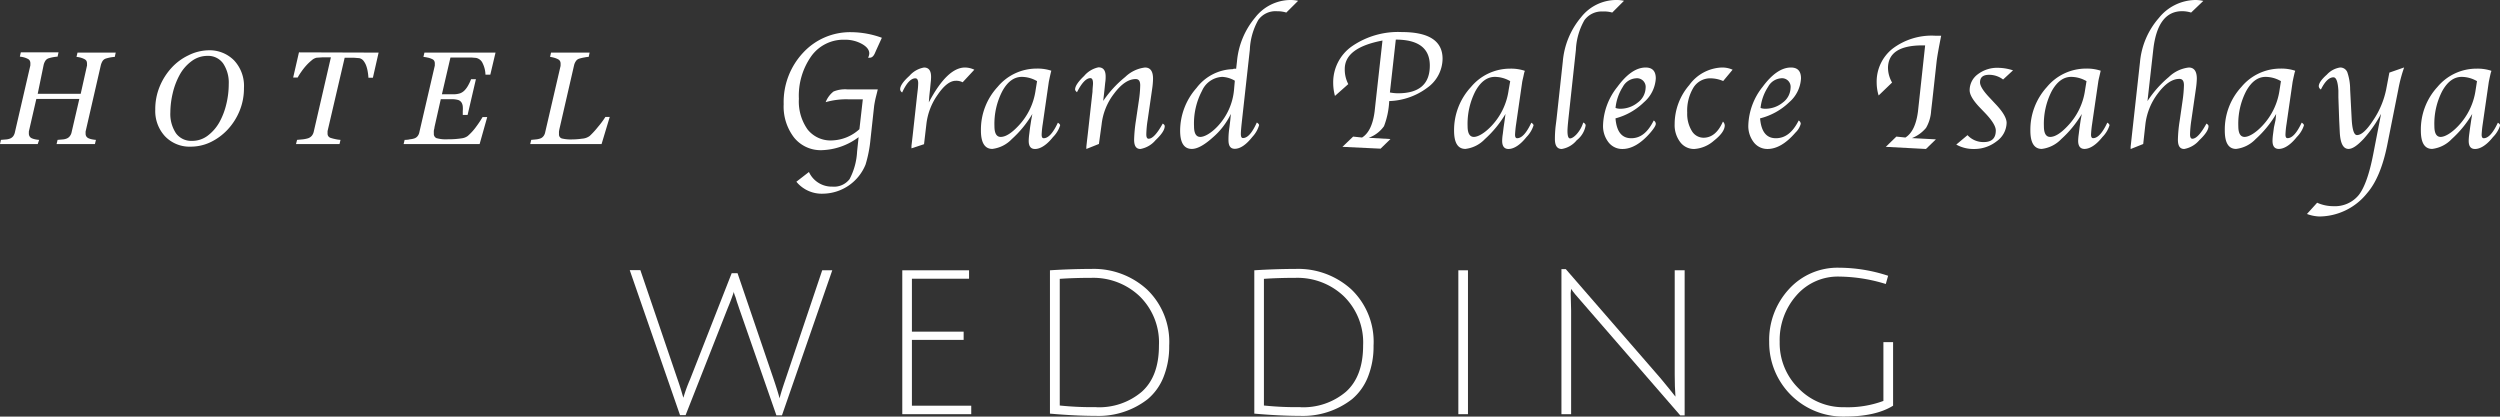
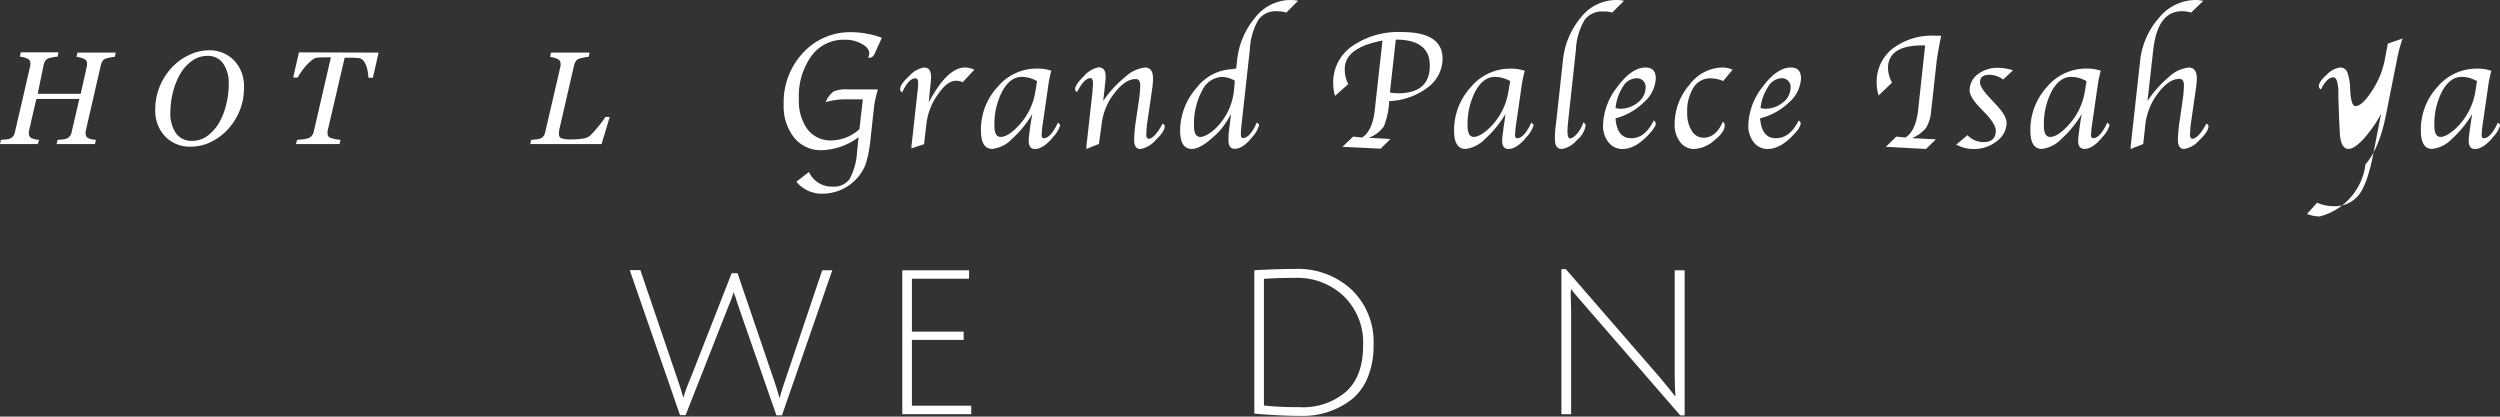
<svg xmlns="http://www.w3.org/2000/svg" viewBox="0 0 397.71 66.27">
  <rect x="0" y="0" width="397.71" height="66.27" fill="#333333" stroke="none" />
  <defs>
    <style>.cls-1{fill:#fff;}</style>
  </defs>
  <g id="レイヤー_2" data-name="レイヤー 2">
    <g id="レイヤー_1-2" data-name="レイヤー 1">
      <path class="cls-1" d="M18.41,8.37l-.15.68a6.36,6.36,0,0,0-.72.09,6.14,6.14,0,0,0-.65.16,1,1,0,0,0-.58.42,2.55,2.55,0,0,0-.26.61L13.62,20.92a.58.58,0,0,0,0,.19,1.16,1.16,0,0,0,0,.17.76.76,0,0,0,.09.38.86.86,0,0,0,.3.3,2.35,2.35,0,0,0,.55.19,4.34,4.34,0,0,0,.7.1l-.16.67H9l.16-.67.73-.06a2.28,2.28,0,0,0,.66-.13,1.15,1.15,0,0,0,.55-.39A1.52,1.52,0,0,0,11.4,21l1.22-5.26H5.78L4.59,20.92l0,.18c0,.06,0,.12,0,.17a.87.87,0,0,0,.1.39.76.76,0,0,0,.29.3,2.48,2.48,0,0,0,.56.19,4.23,4.23,0,0,0,.69.1L6,22.92H0l.15-.67.73-.06a2.29,2.29,0,0,0,.67-.13,1.2,1.2,0,0,0,.55-.39A1.66,1.66,0,0,0,2.38,21l2.45-10.6,0-.17a1.09,1.09,0,0,0,0-.18.8.8,0,0,0-.09-.39.68.68,0,0,0-.31-.29,3,3,0,0,0-.61-.24,3.88,3.88,0,0,0-.66-.12l.15-.68h6l-.15.68a6.1,6.1,0,0,0-.72.09,6.46,6.46,0,0,0-.66.16,1,1,0,0,0-.57.42,2.2,2.2,0,0,0-.26.61L6,14.92h6.84l1-4.48a.55.55,0,0,0,0-.17,1,1,0,0,0,0-.17,1,1,0,0,0-.08-.4.76.76,0,0,0-.32-.29,3,3,0,0,0-.61-.24,3.88,3.88,0,0,0-.66-.12l.16-.68Z" />
      <path class="cls-1" d="M38.81,14a9.41,9.41,0,0,1-.71,3.67,9.81,9.81,0,0,1-1.88,2.94,9.15,9.15,0,0,1-2.71,2,7.32,7.32,0,0,1-3.15.72,5.39,5.39,0,0,1-4.11-1.65,5.9,5.9,0,0,1-1.55-4.23,9.42,9.42,0,0,1,.71-3.7,10,10,0,0,1,1.87-2.95,8.68,8.68,0,0,1,2.7-2A7.44,7.44,0,0,1,33.15,8a5.47,5.47,0,0,1,4.09,1.61A5.94,5.94,0,0,1,38.81,14ZM34.9,19.45A11.29,11.29,0,0,0,36,16.58a13.53,13.53,0,0,0,.39-3.2,5.51,5.51,0,0,0-.88-3.27A2.92,2.92,0,0,0,33,8.89a4.19,4.19,0,0,0-2.44.78,6.68,6.68,0,0,0-2,2.28,11.37,11.37,0,0,0-1.09,2.91,13.65,13.65,0,0,0-.37,3A5.56,5.56,0,0,0,28,21.21a3,3,0,0,0,2.54,1.2,4.07,4.07,0,0,0,2.52-.84A6.9,6.9,0,0,0,34.9,19.45Z" />
      <path class="cls-1" d="M60.23,8.37l-.91,4h-.71a7.78,7.78,0,0,0-.1-.91,5.41,5.41,0,0,0-.25-1,2.88,2.88,0,0,0-.45-.81,1.15,1.15,0,0,0-.67-.4l-.78-.06-.89,0h-.64L52.11,20.86l0,.18c0,.07,0,.13,0,.19a.73.73,0,0,0,.1.41.76.76,0,0,0,.34.28,6.93,6.93,0,0,0,.75.2,5.24,5.24,0,0,0,.87.13l-.16.67H47.09l.17-.67.89-.08A5,5,0,0,0,49,22a1.36,1.36,0,0,0,.62-.42A1.64,1.64,0,0,0,49.9,21L52.64,9.12h-.55l-.77,0-.94.06a1.71,1.71,0,0,0-.79.41,7.94,7.94,0,0,0-.9.86,9.75,9.75,0,0,0-.78,1,7.81,7.81,0,0,0-.55.88h-.72l.92-4Z" />
-       <path class="cls-1" d="M78.83,8.37,78,11.88h-.77a4.39,4.39,0,0,0-.45-1.82,1.45,1.45,0,0,0-1.06-.85L75,9.15l-1,0H71.66L70.3,15H72a3.68,3.68,0,0,0,1.18-.15,1.94,1.94,0,0,0,.75-.5,3.71,3.71,0,0,0,.59-.84,6.67,6.67,0,0,0,.42-.91h.77l-1.32,5.68h-.77c0-.08,0-.17,0-.27s0-.22,0-.35a4.21,4.21,0,0,0,0-.72,1.51,1.51,0,0,0-.14-.52,1,1,0,0,0-.61-.52,3.76,3.76,0,0,0-1-.12H70.12l-1,4.45c0,.17-.07.34-.1.54a2.93,2.93,0,0,0,0,.45.73.73,0,0,0,.4.75,5.42,5.42,0,0,0,1.8.19A14.33,14.33,0,0,0,73.49,22a2.1,2.1,0,0,0,.91-.36,8.58,8.58,0,0,0,1.37-1.51,15.33,15.33,0,0,0,1-1.51h.74L76.3,22.92H64.21l.16-.67c.21,0,.49,0,.84-.09a3.06,3.06,0,0,0,.7-.14,1.1,1.1,0,0,0,.55-.4,1.44,1.44,0,0,0,.26-.62l2.45-10.56,0-.19a1.37,1.37,0,0,0,0-.19.75.75,0,0,0-.09-.37.66.66,0,0,0-.31-.28,3,3,0,0,0-.7-.24,6.13,6.13,0,0,0-.71-.12l.16-.68Z" />
      <path class="cls-1" d="M97,18.6l-1.3,4.32H84.35l.16-.67.73-.07a2.9,2.9,0,0,0,.68-.14,1.1,1.1,0,0,0,.56-.41,1.48,1.48,0,0,0,.26-.63l2.44-10.52,0-.19a1.37,1.37,0,0,0,0-.19.82.82,0,0,0-.09-.38.73.73,0,0,0-.31-.29,3.08,3.08,0,0,0-.6-.24,5.06,5.06,0,0,0-.67-.14l.15-.68h6.14l-.15.68q-.24,0-.69.09a6.47,6.47,0,0,0-.78.18,1,1,0,0,0-.58.43,1.89,1.89,0,0,0-.27.62l-2.27,9.88c-.06.24-.1.45-.13.63a2.94,2.94,0,0,0,0,.44.65.65,0,0,0,.46.71,6.16,6.16,0,0,0,1.67.15,11.38,11.38,0,0,0,1.54-.12,2.28,2.28,0,0,0,1.21-.43,12.68,12.68,0,0,0,1.31-1.43,14,14,0,0,0,1.19-1.6Z" />
      <path class="cls-1" d="M136.59,21.82a10.25,10.25,0,0,1-5.86,2.07,5.43,5.43,0,0,1-4.4-2,8.08,8.08,0,0,1-1.66-5.32,11.49,11.49,0,0,1,3.08-8.17,10.17,10.17,0,0,1,7.7-3.28,14.5,14.5,0,0,1,4.84.89l-.88,1.93-.25.57c-.21.45-.47.67-.78.67a1.23,1.23,0,0,1-.28,0,1.77,1.77,0,0,0,.19-.67c0-.58-.4-1.09-1.19-1.53a5.51,5.51,0,0,0-2.75-.66,6.3,6.3,0,0,0-5.26,2.58,10.88,10.88,0,0,0-2,6.82,7.69,7.69,0,0,0,1.38,4.87,4.65,4.65,0,0,0,3.86,1.75,6.77,6.77,0,0,0,4.39-1.79l.54-4.75H135a12,12,0,0,0-3.65.45,4,4,0,0,1,1.25-1.69,4.8,4.8,0,0,1,2.2-.34h4.84l-.13.54-.21.83c-.11.49-.19.92-.24,1.28l-.58,5.3a20.16,20.16,0,0,1-.78,4A7.4,7.4,0,0,1,131,30.81a5.23,5.23,0,0,1-4.31-1.9l2-1.55a4,4,0,0,0,3.73,2.33,3.12,3.12,0,0,0,2.73-1.19,10.49,10.49,0,0,0,1.2-4.39Z" />
      <path class="cls-1" d="M147.76,16.29q2.93-5.55,5.76-5.55a3.52,3.52,0,0,1,1.48.35l-1.86,2a2.16,2.16,0,0,0-1.08-.24c-.92,0-1.88.74-2.89,2.22a10,10,0,0,0-1.79,4.62L147,22.94l-2,.66,0-.4.1-.85.1-.86.69-6.28.08-.68a11.9,11.9,0,0,0,.1-1.27c0-.53-.15-.8-.45-.8q-1.07,0-2.1,2.25a.63.63,0,0,1-.32-.51q0-.81,1.47-2.13A4,4,0,0,1,147,10.74c.75,0,1.12.5,1.12,1.48a8,8,0,0,1-.07,1l-.09.93-.12,1.1Z" />
      <path class="cls-1" d="M164.23,18.13a17,17,0,0,1-3.27,4,5.11,5.11,0,0,1-3.1,1.56c-1.2,0-1.81-1-1.81-2.91a10,10,0,0,1,2.64-6.94,8.07,8.07,0,0,1,6.22-2.93,7,7,0,0,1,2.34.34c-.05.16-.07.25-.08.29l-.16.7c-.1.48-.16.76-.17.84L166,18.91l-.12.84a14,14,0,0,0-.17,1.67c0,.38.1.57.32.57.74,0,1.49-.82,2.26-2.47.24.15.36.29.36.43a4.6,4.6,0,0,1-1.14,1.86c-1,1.26-2,1.89-2.86,1.89q-1,0-1-1.29a9,9,0,0,1,.09-1.09l.13-1.06.18-1.16Zm.75-5.22a4.88,4.88,0,0,0-2.42-.68c-1.23,0-2.27.75-3.1,2.26a11.29,11.29,0,0,0-1.26,5.58q0,1.71,1,1.71c.78,0,1.73-.6,2.84-1.79a10.29,10.29,0,0,0,2.71-5.66Z" />
      <path class="cls-1" d="M174.82,22.9l-2,.8,0-.37.11-1,.11-.92.68-6.12.08-.7c0-.54.08-1,.08-1.32q0-.84-.42-.84c-.66,0-1.37.75-2.13,2.24-.2-.17-.3-.31-.3-.44,0-.52.48-1.24,1.44-2.15a4.07,4.07,0,0,1,2.28-1.37c.76,0,1.14.49,1.14,1.45,0,.25,0,.58-.07,1l-.11,1.07-.1.9-.11.93A17.54,17.54,0,0,1,179,12.25a5.45,5.45,0,0,1,3.15-1.51c.86,0,1.28.6,1.28,1.78a12.49,12.49,0,0,1-.14,1.62l-.71,4.91a16.32,16.32,0,0,0-.22,2.33c0,.46.12.69.37.69.61,0,1.35-.8,2.24-2.41.22.13.32.26.32.41,0,.57-.49,1.32-1.47,2.24a4.05,4.05,0,0,1-2.4,1.39c-.68,0-1-.49-1-1.47a23.33,23.33,0,0,1,.28-3l.47-3.19a17.87,17.87,0,0,0,.22-2.46c0-.7-.24-1-.72-1-1.13,0-2.27.76-3.42,2.29a9.72,9.72,0,0,0-2,4.91Z" />
      <path class="cls-1" d="M196.65,10.94l.13-1.13a12.58,12.58,0,0,1,2.88-7A7.19,7.19,0,0,1,205.21,0a5.54,5.54,0,0,1,1.3.13L204.63,2a4.55,4.55,0,0,0-1.46-.21,3.37,3.37,0,0,0-3,1.39,10.48,10.48,0,0,0-1.34,4.71l-1.22,11-.09.83q-.12,1.13-.12,1.59c0,.44.11.65.34.65.73,0,1.46-.82,2.2-2.47.24.15.36.29.36.43a4.59,4.59,0,0,1-1.07,1.86c-1,1.26-1.93,1.89-2.8,1.89-.68,0-1-.46-1-1.39,0-.35,0-1,.15-2l.14-1.16.09-1a11.42,11.42,0,0,1-2.9,3.77c-1.34,1.2-2.44,1.8-3.31,1.8q-1.86,0-1.86-2.91A10.31,10.31,0,0,1,190.34,14a7.51,7.51,0,0,1,5.8-3C196.24,10.92,196.41,10.92,196.65,10.94Zm-.21,1.9a4.37,4.37,0,0,0-2-.61,3.7,3.7,0,0,0-3.22,2.22,11.11,11.11,0,0,0-1.27,5.62c0,1.14.33,1.71,1,1.71s1.76-.6,2.85-1.79a9.75,9.75,0,0,0,2.51-5.66Z" />
      <path class="cls-1" d="M217.74,21.92l3.46.2-1.57,1.53-6.07-.29,1.7-1.63,1.42.15c1.07-.67,1.73-2.06,2-4.15l.14-1.28,1.11-10c-4,.76-6,2.26-6,4.52a5,5,0,0,0,.56,2.41l-2.12,1.88a8.05,8.05,0,0,1-.28-2.06,7,7,0,0,1,3-5.85A12.93,12.93,0,0,1,223,5.1q6.49,0,6.49,4.25a5.72,5.72,0,0,1-2.42,4.6A10.67,10.67,0,0,1,221,16.08a12.64,12.64,0,0,1-.83,4A5.11,5.11,0,0,1,217.74,21.92ZM222.05,6.3l-.94,8.41a7.2,7.2,0,0,0,1.29.13c3.38,0,5.06-1.47,5.06-4.41Q227.46,6.31,222.05,6.3Z" />
      <path class="cls-1" d="M239.5,18.13a17.24,17.24,0,0,1-3.28,4,5.08,5.08,0,0,1-3.1,1.56q-1.8,0-1.8-2.91A10.08,10.08,0,0,1,234,13.85a8.09,8.09,0,0,1,6.23-2.93,7,7,0,0,1,2.33.34c0,.16-.07.25-.08.29l-.15.7q-.17.72-.18.84l-.84,5.82-.12.84a16.68,16.68,0,0,0-.17,1.67q0,.57.33.57c.73,0,1.49-.82,2.26-2.47.23.15.35.29.35.43a4.65,4.65,0,0,1-1.13,1.86c-1,1.26-2,1.89-2.86,1.89-.65,0-1-.43-1-1.29a7.62,7.62,0,0,1,.1-1.09l.13-1.06.17-1.16Zm.75-5.22a4.92,4.92,0,0,0-2.43-.68c-1.23,0-2.26.75-3.1,2.26a11.4,11.4,0,0,0-1.25,5.58c0,1.14.34,1.71,1,1.71s1.73-.6,2.84-1.79A10.31,10.31,0,0,0,240,14.33Z" />
      <path class="cls-1" d="M251.87,19.49c.25.12.38.28.38.47a3.79,3.79,0,0,1-1.42,2.35,3.86,3.86,0,0,1-2.38,1.39c-.73,0-1.09-.52-1.09-1.58a18.84,18.84,0,0,1,.11-2l.15-1.18,1-9.17a12.55,12.55,0,0,1,2.88-7A7.15,7.15,0,0,1,257.06,0a5.29,5.29,0,0,1,1.29.13L256.48,2A4.48,4.48,0,0,0,255,1.83a3.39,3.39,0,0,0-2.95,1.39,10.42,10.42,0,0,0-1.35,4.71L249.5,19c-.09.86-.14,1.47-.14,1.83,0,.8.14,1.19.41,1.19s.7-.26,1.14-.78A5.05,5.05,0,0,0,251.87,19.49Z" />
      <path class="cls-1" d="M263.08,19.17a.63.63,0,0,1,.33.53c0,.27-.29.73-.85,1.39-1.5,1.74-3,2.61-4.45,2.61a2.74,2.74,0,0,1-2.22-1.06,4.21,4.21,0,0,1-.87-2.73,10.25,10.25,0,0,1,2.28-6.09q2.26-3.08,4.5-3.08c1.07,0,1.61.58,1.61,1.73a5.4,5.4,0,0,1-1.88,3.79A10.22,10.22,0,0,1,257,18.83c.17,2.11,1,3.16,2.5,3.16S262.14,21.05,263.08,19.17Zm-6.08-2a2.09,2.09,0,0,0,.7.13,4.38,4.38,0,0,0,2.86-1A3,3,0,0,0,261.79,14a1.38,1.38,0,0,0-1.57-1.54,2.54,2.54,0,0,0-2.05,1.35A7.7,7.7,0,0,0,257,17.22Z" />
      <path class="cls-1" d="M275.63,11.09l-1.5,1.8a5.28,5.28,0,0,0-2-.43,3.13,3.13,0,0,0-2.72,1.46,7.08,7.08,0,0,0-1,4,5.2,5.2,0,0,0,.72,2.89A2.17,2.17,0,0,0,271,21.91c1.31,0,2.34-.86,3.09-2.57a.93.93,0,0,1,.29.59c0,.73-.57,1.54-1.71,2.44a5.25,5.25,0,0,1-3.13,1.33,2.73,2.73,0,0,1-2.25-1.1,4.45,4.45,0,0,1-.88-2.85,9.51,9.51,0,0,1,2.32-6.21,6.7,6.7,0,0,1,5.16-2.8A4,4,0,0,1,275.63,11.09Z" />
      <path class="cls-1" d="M286.14,19.17a.63.63,0,0,1,.33.53,3,3,0,0,1-.84,1.39q-2.25,2.61-4.46,2.61A2.73,2.73,0,0,1,279,22.64a4.21,4.21,0,0,1-.87-2.73,10.3,10.3,0,0,1,2.27-6.09q2.28-3.08,4.51-3.08c1.07,0,1.6.58,1.6,1.73a5.38,5.38,0,0,1-1.87,3.79A10.26,10.26,0,0,1,280,18.83c.18,2.11,1,3.16,2.51,3.16S285.2,21.05,286.14,19.17Zm-6.07-2a2,2,0,0,0,.7.13,4.38,4.38,0,0,0,2.86-1A3,3,0,0,0,284.85,14a1.37,1.37,0,0,0-1.57-1.54,2.55,2.55,0,0,0-2,1.35A7.57,7.57,0,0,0,280.07,17.22Z" />
      <path class="cls-1" d="M301,13.13l-2.14,2.06a7,7,0,0,1-.31-2,6.69,6.69,0,0,1,2.53-5.45,10.3,10.3,0,0,1,6.73-2.06h1c-.4,2-.64,3.37-.72,4.06l-.71,6.45-.17,1.46a6.07,6.07,0,0,1-.81,2.7,5.64,5.64,0,0,1-2.24,1.62l3.81.2-1.58,1.53L300,23.36l1.68-1.63,1.44.15c1.07-.67,1.73-2.06,2-4.15l.14-1.28,1-9.23h-.41q-5.5,0-5.5,3.63A4.77,4.77,0,0,0,301,13.13Z" />
      <path class="cls-1" d="M311.21,23,313,21.5a3.41,3.41,0,0,0,2.59,1.1c1.27,0,1.91-.61,1.91-1.84,0-.67-.59-1.62-1.75-2.83l-.75-.78c-1.11-1.15-1.66-2.08-1.66-2.79a3.14,3.14,0,0,1,1.33-2.57,5.08,5.08,0,0,1,3.26-1,7.9,7.9,0,0,1,2.31.4l-1.58,1.46a3.66,3.66,0,0,0-2.23-.75q-1.44,0-1.44,1.2c0,.57.53,1.41,1.6,2.52l.81.87c1.22,1.27,1.82,2.29,1.82,3.06a3.69,3.69,0,0,1-1.59,2.93A5.73,5.73,0,0,1,314,23.7,5.57,5.57,0,0,1,311.21,23Z" />
      <path class="cls-1" d="M331.18,18.13a17,17,0,0,1-3.27,4,5.13,5.13,0,0,1-3.1,1.56c-1.21,0-1.81-1-1.81-2.91a10.08,10.08,0,0,1,2.63-6.94,8.09,8.09,0,0,1,6.23-2.93,7,7,0,0,1,2.33.34,2.49,2.49,0,0,0-.07.29l-.16.7a7.48,7.48,0,0,0-.17.84l-.85,5.82-.12.84a16.68,16.68,0,0,0-.17,1.67q0,.57.33.57c.73,0,1.49-.82,2.26-2.47.23.15.35.29.35.43a4.65,4.65,0,0,1-1.13,1.86c-1,1.26-2,1.89-2.86,1.89-.64,0-1-.43-1-1.29a9.45,9.45,0,0,1,.1-1.09l.13-1.06L331,19.1Zm.75-5.22a4.92,4.92,0,0,0-2.43-.68c-1.23,0-2.26.75-3.1,2.26a11.4,11.4,0,0,0-1.25,5.58q0,1.71,1,1.71c.78,0,1.72-.6,2.83-1.79a10.31,10.31,0,0,0,2.72-5.66Z" />
      <path class="cls-1" d="M341.63,16.08a17.25,17.25,0,0,1,3.4-3.83,5.47,5.47,0,0,1,3.17-1.51c.85,0,1.28.6,1.28,1.78a13.25,13.25,0,0,1-.15,1.62l-.71,4.91a18,18,0,0,0-.22,2.33c0,.46.13.69.37.69.61,0,1.36-.8,2.24-2.41.22.13.33.26.33.41,0,.57-.49,1.32-1.47,2.24a4.08,4.08,0,0,1-2.4,1.39c-.68,0-1-.49-1-1.47a21.64,21.64,0,0,1,.28-3l.46-3.19a20,20,0,0,0,.22-2.49c0-.67-.24-1-.72-1-1.13,0-2.26.76-3.41,2.29a10,10,0,0,0-2,4.91l-.35,3.16-2,.8,0-.37.11-1,.1-.92,1.28-11.56a12.34,12.34,0,0,1,3-7A7.6,7.6,0,0,1,349.23,0a5.47,5.47,0,0,1,1.28.15L348.57,2a4.92,4.92,0,0,0-1.42-.22q-3.91,0-4.6,6.12Z" />
-       <path class="cls-1" d="M362.1,18.13a17,17,0,0,1-3.27,4,5.11,5.11,0,0,1-3.1,1.56q-1.8,0-1.8-2.91a10,10,0,0,1,2.63-6.94,8.09,8.09,0,0,1,6.23-2.93,7,7,0,0,1,2.33.34c0,.16-.07.25-.08.29l-.16.7c-.1.48-.16.76-.17.84l-.84,5.82-.12.84a14,14,0,0,0-.17,1.67q0,.57.33.57c.73,0,1.48-.82,2.25-2.47.24.15.36.29.36.43a4.6,4.6,0,0,1-1.14,1.86c-1,1.26-2,1.89-2.86,1.89q-1,0-1-1.29a9,9,0,0,1,.09-1.09l.14-1.06L362,19.1Zm.76-5.22a4.92,4.92,0,0,0-2.43-.68c-1.23,0-2.26.75-3.1,2.26a11.29,11.29,0,0,0-1.25,5.58c0,1.14.34,1.71,1,1.71s1.73-.6,2.84-1.79a10.38,10.38,0,0,0,2.72-5.66Z" />
-       <path class="cls-1" d="M378.79,18.11a20.32,20.32,0,0,1-2.79,4c-1,1.06-1.77,1.58-2.38,1.58-.85,0-1.31-.88-1.4-2.66l-.09-1.83L372,15.49l0-1.07c-.08-1.41-.34-2.12-.78-2.12-.69,0-1.36.65-2,1.94a.65.65,0,0,1-.34-.52c0-.47.43-1.09,1.28-1.84a3.6,3.6,0,0,1,2.09-1.14,1.2,1.2,0,0,1,1.17.75,8.47,8.47,0,0,1,.45,2.75l.24,4.61c.09,1.76.37,2.64.85,2.64.71,0,1.59-.82,2.64-2.45a13.66,13.66,0,0,0,2-4.8l.51-2.69,2.35-.82a23.11,23.11,0,0,0-.93,3.51l-1.76,8.84c-.7,3.46-1.77,6-3.22,7.67A9.82,9.82,0,0,1,369,34.44a6.27,6.27,0,0,1-2-.4l1.62-1.79a6.28,6.28,0,0,0,2.59.55A4.88,4.88,0,0,0,375.26,31c.91-1.18,1.68-3.35,2.29-6.51Z" />
+       <path class="cls-1" d="M378.79,18.11a20.32,20.32,0,0,1-2.79,4c-1,1.06-1.77,1.58-2.38,1.58-.85,0-1.31-.88-1.4-2.66l-.09-1.83L372,15.49l0-1.07c-.08-1.41-.34-2.12-.78-2.12-.69,0-1.36.65-2,1.94a.65.65,0,0,1-.34-.52c0-.47.43-1.09,1.28-1.84a3.6,3.6,0,0,1,2.09-1.14,1.2,1.2,0,0,1,1.17.75,8.47,8.47,0,0,1,.45,2.75c.09,1.76.37,2.64.85,2.64.71,0,1.59-.82,2.64-2.45a13.66,13.66,0,0,0,2-4.8l.51-2.69,2.35-.82a23.11,23.11,0,0,0-.93,3.51l-1.76,8.84c-.7,3.46-1.77,6-3.22,7.67A9.82,9.82,0,0,1,369,34.44a6.27,6.27,0,0,1-2-.4l1.62-1.79a6.28,6.28,0,0,0,2.59.55A4.88,4.88,0,0,0,375.26,31c.91-1.18,1.68-3.35,2.29-6.51Z" />
      <path class="cls-1" d="M393.29,18.13a17,17,0,0,1-3.27,4,5.11,5.11,0,0,1-3.1,1.56q-1.8,0-1.8-2.91a10,10,0,0,1,2.63-6.94A8.09,8.09,0,0,1,394,10.92a7,7,0,0,1,2.33.34c0,.16-.07.25-.08.29l-.16.7c-.1.48-.16.76-.17.84l-.84,5.82-.12.84a16.68,16.68,0,0,0-.17,1.67q0,.57.33.57c.73,0,1.48-.82,2.25-2.47.24.15.36.29.36.43a4.6,4.6,0,0,1-1.14,1.86c-1,1.26-2,1.89-2.86,1.89q-1,0-1-1.29a9,9,0,0,1,.09-1.09l.14-1.06.17-1.16Zm.76-5.22a4.92,4.92,0,0,0-2.43-.68c-1.23,0-2.26.75-3.1,2.26a11.29,11.29,0,0,0-1.25,5.58c0,1.14.34,1.71,1,1.71s1.73-.6,2.84-1.79a10.38,10.38,0,0,0,2.72-5.66Z" />
      <path class="cls-1" d="M109.78,60.35l6.62-16.89h.93l5.79,17c.45,1.34.75,2.32.9,2.91.17-.7.47-1.66.89-2.88L130.8,43h1.6l-8,23.07h-.89l-5.92-17c-.09-.28-.18-.55-.28-.83s-.17-.52-.23-.74a5.28,5.28,0,0,0-.2-.54l-.12-.39a.88.88,0,0,1,0-.19c-.25.77-.58,1.66-1,2.66l-6.69,17h-.89l-8-23.07h1.69l5.86,17.21c.27.77.5,1.47.68,2.08s.29,1,.31,1A23.66,23.66,0,0,1,109.78,60.35Z" />
      <path class="cls-1" d="M143.54,65.89V43h10.62v1.34h-9.09v8.42h8.23v1.31h-8.23V64.54h9.44v1.35Z" />
-       <path class="cls-1" d="M173.65,42.78a12.55,12.55,0,0,1,8.83,3.28A11.54,11.54,0,0,1,186,55a13,13,0,0,1-.91,5,8.84,8.84,0,0,1-2.51,3.5,12.71,12.71,0,0,1-8.23,2.66q-3.23,0-7.32-.36V43Q170.32,42.79,173.65,42.78Zm.73,22a10.47,10.47,0,0,0,7.25-2.45q2.75-2.45,2.74-7.38a10.28,10.28,0,0,0-3.09-7.84,10.7,10.7,0,0,0-7.63-2.91c-1.94,0-3.63.06-5.06.16V64.51A50.35,50.35,0,0,0,174.38,64.77Z" />
      <path class="cls-1" d="M206.13,42.78A12.55,12.55,0,0,1,215,46.06,11.54,11.54,0,0,1,218.51,55a13,13,0,0,1-.91,5,8.84,8.84,0,0,1-2.51,3.5,12.71,12.71,0,0,1-8.23,2.66q-3.23,0-7.32-.36V43Q202.8,42.79,206.13,42.78Zm.73,22a10.47,10.47,0,0,0,7.25-2.45q2.74-2.45,2.74-7.38a10.28,10.28,0,0,0-3.09-7.84,10.7,10.7,0,0,0-7.63-2.91c-1.94,0-3.63.06-5.06.16V64.51A50.35,50.35,0,0,0,206.86,64.77Z" />
-       <path class="cls-1" d="M232,65.89V43h1.53V65.89Z" />
      <path class="cls-1" d="M249.87,46.66l.07,2.72V65.89H248.4V42.82h.7l15.08,17.37c1,1.22,1.81,2.19,2.36,2.91-.08-1-.12-2.19-.12-3.52V43H268V66.08h-.7l-15.36-17.7c-1.07-1.21-1.75-2-2-2.43Z" />
-       <path class="cls-1" d="M285.78,47a10.71,10.71,0,0,0-2.66,7.38,10.09,10.09,0,0,0,3,7.4,9.9,9.9,0,0,0,7.33,3,16.21,16.21,0,0,0,6.17-1V54.43h1.54V64.54c-1.86,1.16-4.46,1.73-7.79,1.73a11.76,11.76,0,0,1-11.92-11.85A11.93,11.93,0,0,1,284.59,46a10.44,10.44,0,0,1,8-3.41,25.14,25.14,0,0,1,7.78,1.28L300,45.18A25.85,25.85,0,0,0,292.62,44,8.72,8.72,0,0,0,285.78,47Z" />
    </g>
  </g>
</svg>